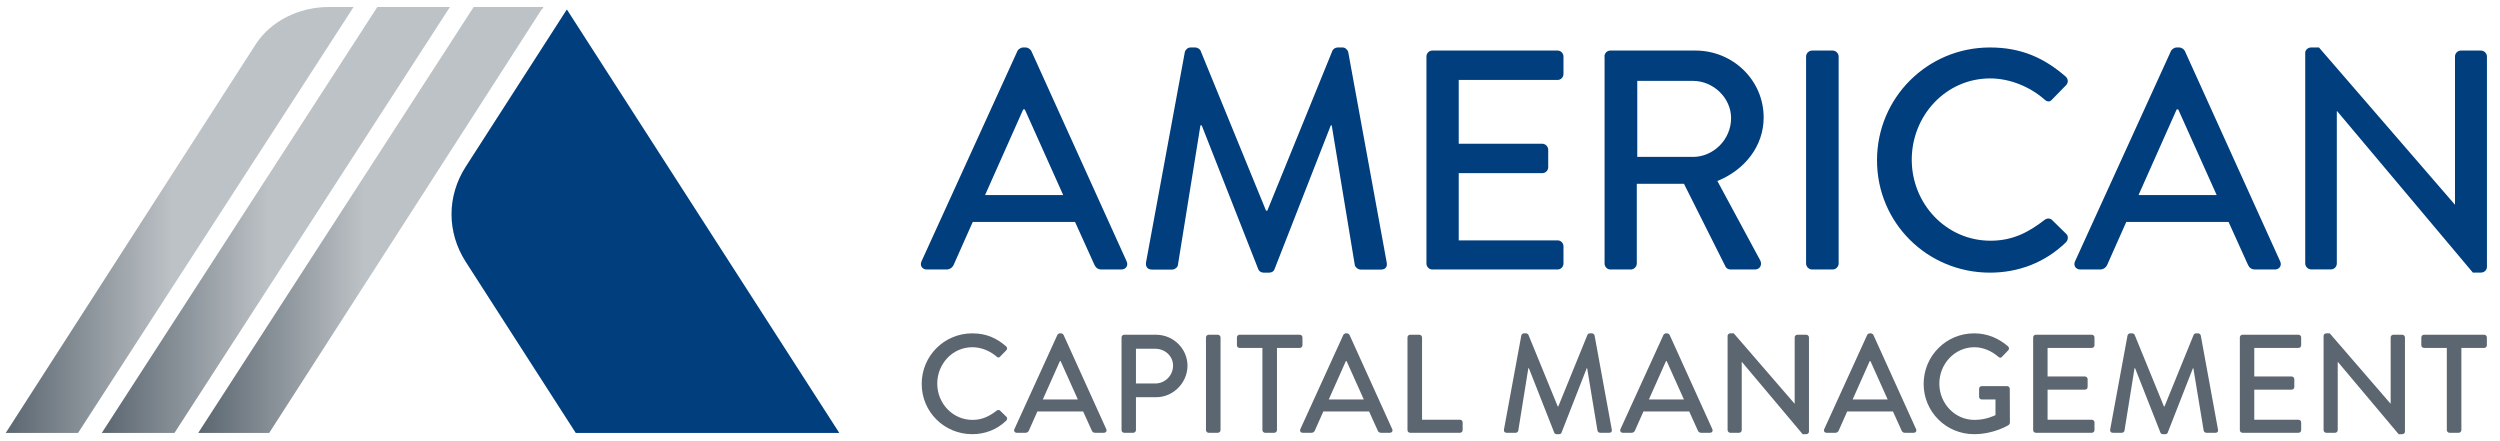
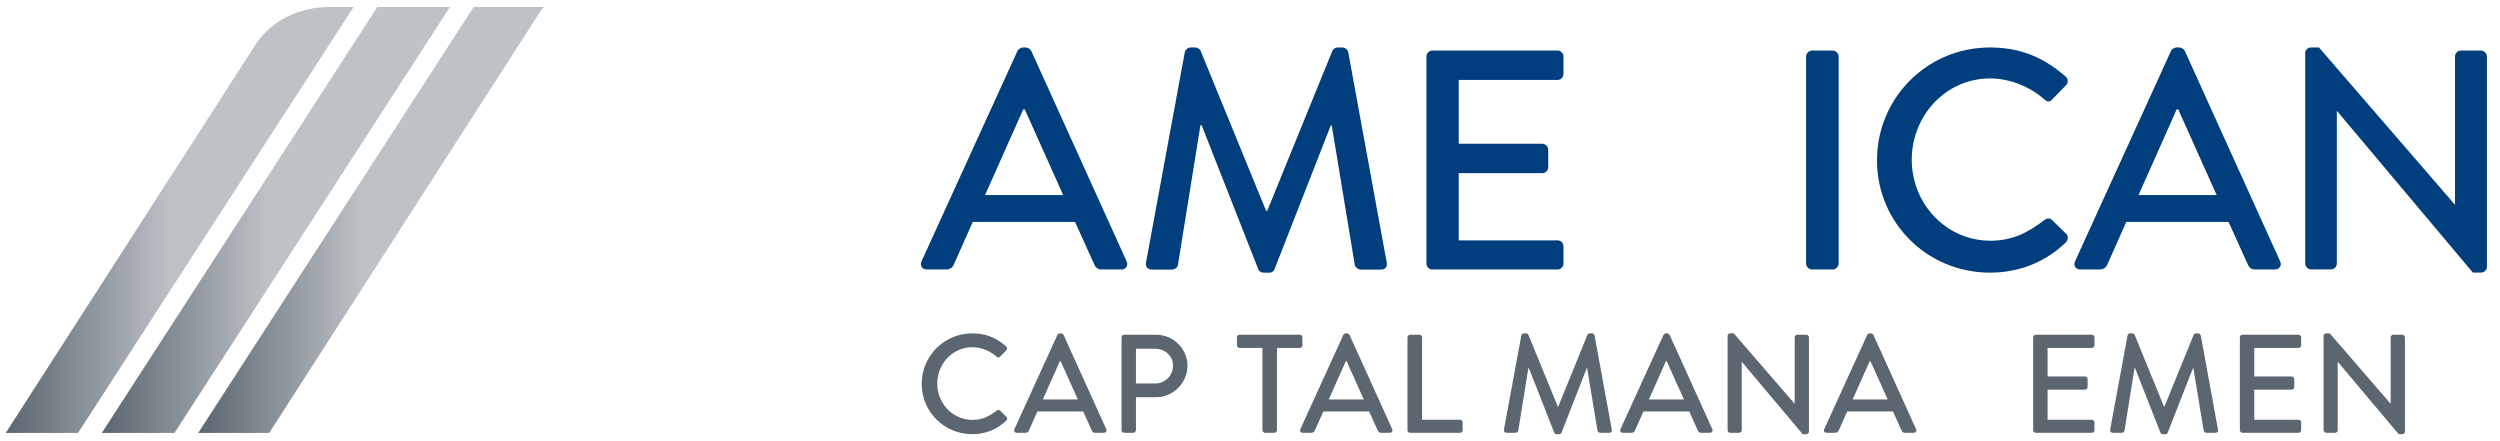
<svg xmlns="http://www.w3.org/2000/svg" width="238" height="42" viewBox="0 0 238 42" fill="none">
  <path d="M87.726 24.883L96.865 4.846C96.951 4.666 97.225 4.519 97.371 4.519H97.671C97.818 4.519 98.091 4.666 98.178 4.846L107.256 24.883C107.436 25.269 107.196 25.656 106.75 25.656H104.877C104.517 25.656 104.31 25.476 104.19 25.209L102.344 21.13H92.605C92.012 22.496 91.386 23.836 90.792 25.209C90.706 25.416 90.466 25.656 90.106 25.656H88.233C87.786 25.656 87.546 25.269 87.726 24.883ZM101.217 18.57L97.558 10.412H97.411L93.778 18.57H101.224H101.217Z" fill="#003E7E" />
  <path d="M112.789 4.966C112.849 4.726 113.089 4.519 113.322 4.519H113.795C113.975 4.519 114.242 4.666 114.302 4.846L120.527 20.057H120.647L126.84 4.846C126.9 4.666 127.14 4.519 127.346 4.519H127.82C128.059 4.519 128.293 4.726 128.353 4.966L132.012 24.976C132.099 25.396 131.892 25.663 131.479 25.663H129.546C129.279 25.663 129.039 25.456 128.979 25.243L126.78 11.931H126.693L121.334 25.629C121.274 25.809 121.094 25.956 120.827 25.956H120.294C120.054 25.956 119.847 25.809 119.787 25.629L114.402 11.931H114.282L112.135 25.243C112.109 25.449 111.835 25.663 111.602 25.663H109.669C109.249 25.663 109.042 25.396 109.102 24.976L112.795 4.966H112.789Z" fill="#003E7E" />
  <path d="M135.798 5.379C135.798 5.079 136.038 4.813 136.365 4.813H148.276C148.603 4.813 148.843 5.079 148.843 5.379V7.046C148.843 7.346 148.603 7.612 148.276 7.612H138.871V13.684H146.823C147.123 13.684 147.39 13.951 147.39 14.251V15.918C147.39 16.244 147.123 16.484 146.823 16.484H138.871V22.883H148.276C148.603 22.883 148.843 23.15 148.843 23.45V25.089C148.843 25.389 148.603 25.656 148.276 25.656H136.365C136.038 25.656 135.798 25.389 135.798 25.089V5.379Z" fill="#003E7E" />
-   <path d="M152.742 5.379C152.742 5.079 152.982 4.813 153.309 4.813H161.407C164.98 4.813 167.9 7.639 167.9 11.185C167.9 13.925 166.087 16.184 163.494 17.231L167.573 24.789C167.78 25.176 167.573 25.656 167.067 25.656H164.747C164.507 25.656 164.327 25.509 164.274 25.389L160.314 17.497H155.822V25.089C155.822 25.389 155.555 25.656 155.255 25.656H153.322C152.995 25.656 152.756 25.389 152.756 25.089V5.379H152.742ZM161.168 14.938C163.101 14.938 164.8 13.298 164.8 11.245C164.8 9.312 163.101 7.699 161.168 7.699H155.868V14.931H161.168V14.938Z" fill="#003E7E" />
  <path d="M171.939 5.379C171.939 5.079 172.206 4.813 172.506 4.813H174.472C174.772 4.813 175.039 5.079 175.039 5.379V25.089C175.039 25.389 174.772 25.656 174.472 25.656H172.506C172.206 25.656 171.939 25.389 171.939 25.089V5.379Z" fill="#003E7E" />
  <path d="M189.443 4.519C192.449 4.519 194.622 5.532 196.649 7.286C196.915 7.525 196.915 7.879 196.682 8.119L195.369 9.459C195.162 9.725 194.896 9.725 194.622 9.459C193.222 8.239 191.316 7.465 189.47 7.465C185.21 7.465 181.998 11.038 181.998 15.204C181.998 19.37 185.244 22.916 189.503 22.916C191.676 22.916 193.196 22.05 194.622 20.95C194.889 20.743 195.155 20.77 195.335 20.923L196.702 22.263C196.942 22.47 196.882 22.856 196.675 23.07C194.649 25.036 192.089 25.956 189.443 25.956C183.491 25.956 178.691 21.223 178.691 15.264C178.691 9.305 183.484 4.519 189.443 4.519Z" fill="#003E7E" />
  <path d="M197.542 24.883L206.681 4.846C206.767 4.666 207.041 4.519 207.187 4.519H207.487C207.634 4.519 207.907 4.666 207.994 4.846L217.072 24.883C217.252 25.269 217.012 25.656 216.566 25.656H214.693C214.333 25.656 214.126 25.476 214.006 25.209L212.16 21.13H202.421C201.828 22.496 201.201 23.836 200.608 25.209C200.522 25.416 200.282 25.656 199.922 25.656H198.049C197.602 25.656 197.362 25.269 197.542 24.883ZM211.027 18.57L207.367 10.412H207.221L203.588 18.57H211.033H211.027Z" fill="#003E7E" />
  <path d="M219.452 5.053C219.452 4.753 219.718 4.519 220.018 4.519H220.765L233.689 19.464H233.716V5.379C233.716 5.079 233.956 4.813 234.283 4.813H236.189C236.489 4.813 236.756 5.079 236.756 5.379V25.416C236.756 25.716 236.489 25.949 236.189 25.949H235.416L222.498 10.585H222.465V25.083C222.465 25.383 222.225 25.649 221.898 25.649H220.025C219.725 25.649 219.458 25.383 219.458 25.083V5.053H219.452Z" fill="#003E7E" />
  <path d="M92.559 31.735C93.905 31.735 94.878 32.188 95.785 32.975C95.905 33.081 95.905 33.241 95.798 33.348L95.212 33.948C95.118 34.068 94.998 34.068 94.878 33.948C94.252 33.401 93.398 33.055 92.572 33.055C90.666 33.055 89.226 34.654 89.226 36.521C89.226 38.387 90.679 39.974 92.585 39.974C93.558 39.974 94.238 39.587 94.878 39.094C94.998 39.001 95.118 39.014 95.198 39.081L95.811 39.68C95.918 39.774 95.891 39.947 95.798 40.04C94.892 40.92 93.745 41.333 92.559 41.333C89.892 41.333 87.746 39.214 87.746 36.547C87.746 33.881 89.892 31.735 92.559 31.735Z" fill="#5B6670" />
  <path d="M96.571 40.853L100.664 31.882C100.704 31.802 100.824 31.735 100.89 31.735H101.024C101.09 31.735 101.21 31.802 101.25 31.882L105.316 40.853C105.396 41.027 105.29 41.2 105.09 41.2H104.25C104.09 41.2 103.997 41.12 103.943 41L103.117 39.174H98.757C98.491 39.787 98.211 40.387 97.944 41C97.904 41.093 97.798 41.2 97.638 41.2H96.798C96.598 41.2 96.491 41.027 96.571 40.853ZM102.61 38.027L100.97 34.375H100.904L99.277 38.027H102.61Z" fill="#5B6670" />
  <path d="M106.77 32.122C106.77 31.988 106.876 31.868 107.023 31.868H110.062C111.702 31.868 113.049 33.201 113.049 34.815C113.049 36.428 111.702 37.814 110.076 37.814H108.143V40.947C108.143 41.08 108.023 41.2 107.889 41.2H107.023C106.876 41.2 106.77 41.08 106.77 40.947V32.122ZM109.982 36.508C110.902 36.508 111.675 35.761 111.675 34.801C111.675 33.895 110.902 33.201 109.982 33.201H108.143V36.508H109.982Z" fill="#5B6670" />
-   <path d="M114.809 32.122C114.809 31.988 114.929 31.868 115.062 31.868H115.942C116.075 31.868 116.195 31.988 116.195 32.122V40.947C116.195 41.08 116.075 41.2 115.942 41.2H115.062C114.929 41.2 114.809 41.08 114.809 40.947V32.122Z" fill="#5B6670" />
  <path d="M120.181 33.121H118.008C117.862 33.121 117.755 33.001 117.755 32.868V32.122C117.755 31.988 117.862 31.868 118.008 31.868H123.741C123.887 31.868 123.994 31.988 123.994 32.122V32.868C123.994 33.001 123.887 33.121 123.741 33.121H121.568V40.947C121.568 41.08 121.448 41.2 121.314 41.2H120.434C120.301 41.2 120.181 41.08 120.181 40.947V33.121Z" fill="#5B6670" />
  <path d="M123.794 40.853L127.886 31.882C127.926 31.802 128.046 31.735 128.113 31.735H128.246C128.313 31.735 128.433 31.802 128.473 31.882L132.539 40.853C132.619 41.027 132.512 41.2 132.312 41.2H131.473C131.313 41.2 131.219 41.12 131.166 41L130.339 39.174H125.98C125.713 39.787 125.434 40.387 125.167 41C125.127 41.093 125.02 41.2 124.86 41.2H124.02C123.82 41.2 123.714 41.027 123.794 40.853ZM129.833 38.027L128.193 34.375H128.126L126.5 38.027H129.833Z" fill="#5B6670" />
  <path d="M133.992 32.122C133.992 31.988 134.099 31.868 134.245 31.868H135.125C135.259 31.868 135.379 31.988 135.379 32.122V39.96H138.991C139.138 39.96 139.245 40.08 139.245 40.214V40.947C139.245 41.08 139.138 41.2 138.991 41.2H134.245C134.099 41.2 133.992 41.08 133.992 40.947V32.122Z" fill="#5B6670" />
  <path d="M144.83 31.935C144.857 31.828 144.964 31.735 145.07 31.735H145.284C145.364 31.735 145.484 31.802 145.51 31.882L148.297 38.694H148.35L151.123 31.882C151.149 31.802 151.256 31.735 151.349 31.735H151.563C151.669 31.735 151.776 31.828 151.803 31.935L153.442 40.894C153.482 41.08 153.389 41.2 153.202 41.2H152.336C152.216 41.2 152.109 41.107 152.083 41.014L151.096 35.054H151.056L148.656 41.187C148.63 41.267 148.55 41.333 148.43 41.333H148.19C148.083 41.333 147.99 41.267 147.963 41.187L145.55 35.054H145.497L144.537 41.014C144.524 41.107 144.404 41.2 144.297 41.2H143.431C143.244 41.2 143.151 41.08 143.177 40.894L144.83 31.935Z" fill="#5B6670" />
  <path d="M154.269 40.853L158.362 31.882C158.402 31.802 158.522 31.735 158.588 31.735H158.722C158.788 31.735 158.908 31.802 158.948 31.882L163.014 40.853C163.094 41.027 162.988 41.2 162.788 41.2H161.948C161.788 41.2 161.694 41.12 161.641 41L160.815 39.174H156.455C156.189 39.787 155.909 40.387 155.642 41C155.602 41.093 155.495 41.2 155.335 41.2H154.496C154.296 41.2 154.189 41.027 154.269 40.853ZM160.308 38.027L158.668 34.375H158.602L156.975 38.027H160.308Z" fill="#5B6670" />
  <path d="M164.467 31.975C164.467 31.842 164.587 31.735 164.721 31.735H165.054L170.84 38.427H170.853V32.122C170.853 31.988 170.96 31.868 171.106 31.868H171.959C172.093 31.868 172.213 31.988 172.213 32.122V41.093C172.213 41.227 172.093 41.333 171.959 41.333H171.613L165.827 34.455H165.814V40.947C165.814 41.08 165.707 41.2 165.56 41.2H164.721C164.587 41.2 164.467 41.08 164.467 40.947V31.975Z" fill="#5B6670" />
  <path d="M173.666 40.853L177.759 31.882C177.799 31.802 177.919 31.735 177.985 31.735H178.118C178.185 31.735 178.305 31.802 178.345 31.882L182.411 40.853C182.491 41.027 182.384 41.2 182.185 41.2H181.345C181.185 41.2 181.091 41.12 181.038 41L180.211 39.174H175.852C175.586 39.787 175.306 40.387 175.039 41C174.999 41.093 174.892 41.2 174.732 41.2H173.893C173.693 41.2 173.586 41.027 173.666 40.853ZM179.705 38.027L178.065 34.375H177.999L176.372 38.027H179.705Z" fill="#5B6670" />
-   <path d="M187.93 31.735C189.21 31.735 190.263 32.202 191.17 32.975C191.276 33.081 191.29 33.241 191.183 33.348C190.983 33.561 190.783 33.761 190.583 33.975C190.476 34.095 190.37 34.081 190.236 33.961C189.61 33.415 188.783 33.055 187.97 33.055C186.077 33.055 184.624 34.654 184.624 36.521C184.624 38.387 186.077 39.974 187.97 39.974C189.077 39.974 189.836 39.574 189.97 39.52V38.027H188.663C188.517 38.027 188.41 37.921 188.41 37.787V37.014C188.41 36.867 188.517 36.761 188.663 36.761H191.09C191.223 36.761 191.33 36.881 191.33 37.014C191.33 38.081 191.343 39.174 191.343 40.24C191.343 40.307 191.29 40.414 191.236 40.454C191.236 40.454 189.863 41.333 187.93 41.333C185.277 41.333 183.131 39.214 183.131 36.547C183.131 33.881 185.277 31.735 187.93 31.735Z" fill="#5B6670" />
  <path d="M193.556 32.122C193.556 31.988 193.663 31.868 193.809 31.868H199.142C199.289 31.868 199.395 31.988 199.395 32.122V32.868C199.395 33.001 199.289 33.121 199.142 33.121H194.929V35.841H198.489C198.622 35.841 198.742 35.961 198.742 36.094V36.841C198.742 36.987 198.622 37.094 198.489 37.094H194.929V39.96H199.142C199.289 39.96 199.395 40.08 199.395 40.214V40.947C199.395 41.08 199.289 41.2 199.142 41.2H193.809C193.663 41.2 193.556 41.08 193.556 40.947V32.122Z" fill="#5B6670" />
  <path d="M202.541 31.935C202.568 31.828 202.675 31.735 202.781 31.735H202.995C203.075 31.735 203.195 31.802 203.221 31.882L206.007 38.694H206.061L208.834 31.882C208.86 31.802 208.967 31.735 209.06 31.735H209.274C209.38 31.735 209.487 31.828 209.514 31.935L211.153 40.894C211.193 41.08 211.1 41.2 210.913 41.2H210.047C209.927 41.2 209.82 41.107 209.794 41.014L208.807 35.054H208.767L206.367 41.187C206.341 41.267 206.261 41.333 206.141 41.333H205.901C205.794 41.333 205.701 41.267 205.674 41.187L203.261 35.054H203.208L202.248 41.014C202.235 41.107 202.115 41.2 202.008 41.2H201.142C200.955 41.2 200.862 41.08 200.888 40.894L202.541 31.935Z" fill="#5B6670" />
  <path d="M213.233 32.122C213.233 31.988 213.34 31.868 213.486 31.868H218.819C218.965 31.868 219.072 31.988 219.072 32.122V32.868C219.072 33.001 218.965 33.121 218.819 33.121H214.606V35.841H218.165C218.299 35.841 218.419 35.961 218.419 36.094V36.841C218.419 36.987 218.299 37.094 218.165 37.094H214.606V39.96H218.819C218.965 39.96 219.072 40.08 219.072 40.214V40.947C219.072 41.08 218.965 41.2 218.819 41.2H213.486C213.34 41.2 213.233 41.08 213.233 40.947V32.122Z" fill="#5B6670" />
  <path d="M221.205 31.975C221.205 31.842 221.325 31.735 221.458 31.735H221.792L227.577 38.427H227.591V32.122C227.591 31.988 227.697 31.868 227.844 31.868H228.697C228.831 31.868 228.951 31.988 228.951 32.122V41.093C228.951 41.227 228.831 41.333 228.697 41.333H228.351L222.565 34.455H222.552V40.947C222.552 41.08 222.445 41.2 222.298 41.2H221.458C221.325 41.2 221.205 41.08 221.205 40.947V31.975Z" fill="#5B6670" />
-   <path d="M232.937 33.121H230.764C230.617 33.121 230.51 33.001 230.51 32.868V32.122C230.51 31.988 230.617 31.868 230.764 31.868H236.496C236.643 31.868 236.749 31.988 236.749 32.122V32.868C236.749 33.001 236.643 33.121 236.496 33.121H234.323V40.947C234.323 41.08 234.203 41.2 234.07 41.2H233.19C233.057 41.2 232.937 41.08 232.937 40.947V33.121Z" fill="#5B6670" />
-   <path d="M79.901 41.214L53.965 0.9L44.34 15.864C42.533 18.677 42.533 22.116 44.34 24.929L54.811 41.214H79.894H79.901Z" fill="#003E7E" />
  <path d="M51.712 0.667H51.412L51.558 0.9L51.712 0.667Z" fill="#6A737B" />
  <path d="M31.308 0.667C28.415 0.667 25.749 2.033 24.329 4.239L0.546 41.214H7.432L33.661 0.667H31.315H31.308Z" fill="url(#paint0_linear_3_7)" />
  <path d="M35.921 0.667L9.692 41.214H16.611L42.833 0.667H35.921Z" fill="url(#paint1_linear_3_7)" />
  <path d="M51.712 0.667H45.093L18.87 41.214H25.629L51.712 0.667Z" fill="url(#paint2_linear_3_7)" />
  <defs>
    <linearGradient id="paint0_linear_3_7" x1="0.546" y1="20.937" x2="33.661" y2="20.937" gradientUnits="userSpaceOnUse">
      <stop stop-color="#5B6670" />
      <stop offset="0.48" stop-color="#BDC2C6" />
    </linearGradient>
    <linearGradient id="paint1_linear_3_7" x1="9.692" y1="3.99658e-06" x2="42.833" y2="3.99658e-06" gradientUnits="userSpaceOnUse">
      <stop stop-color="#5B6670" />
      <stop offset="0.48" stop-color="#BDC2C6" />
    </linearGradient>
    <linearGradient id="paint2_linear_3_7" x1="18.87" y1="3.80223e-06" x2="51.712" y2="3.80223e-06" gradientUnits="userSpaceOnUse">
      <stop stop-color="#5B6670" />
      <stop offset="0.48" stop-color="#BDC2C6" />
    </linearGradient>
  </defs>
</svg>